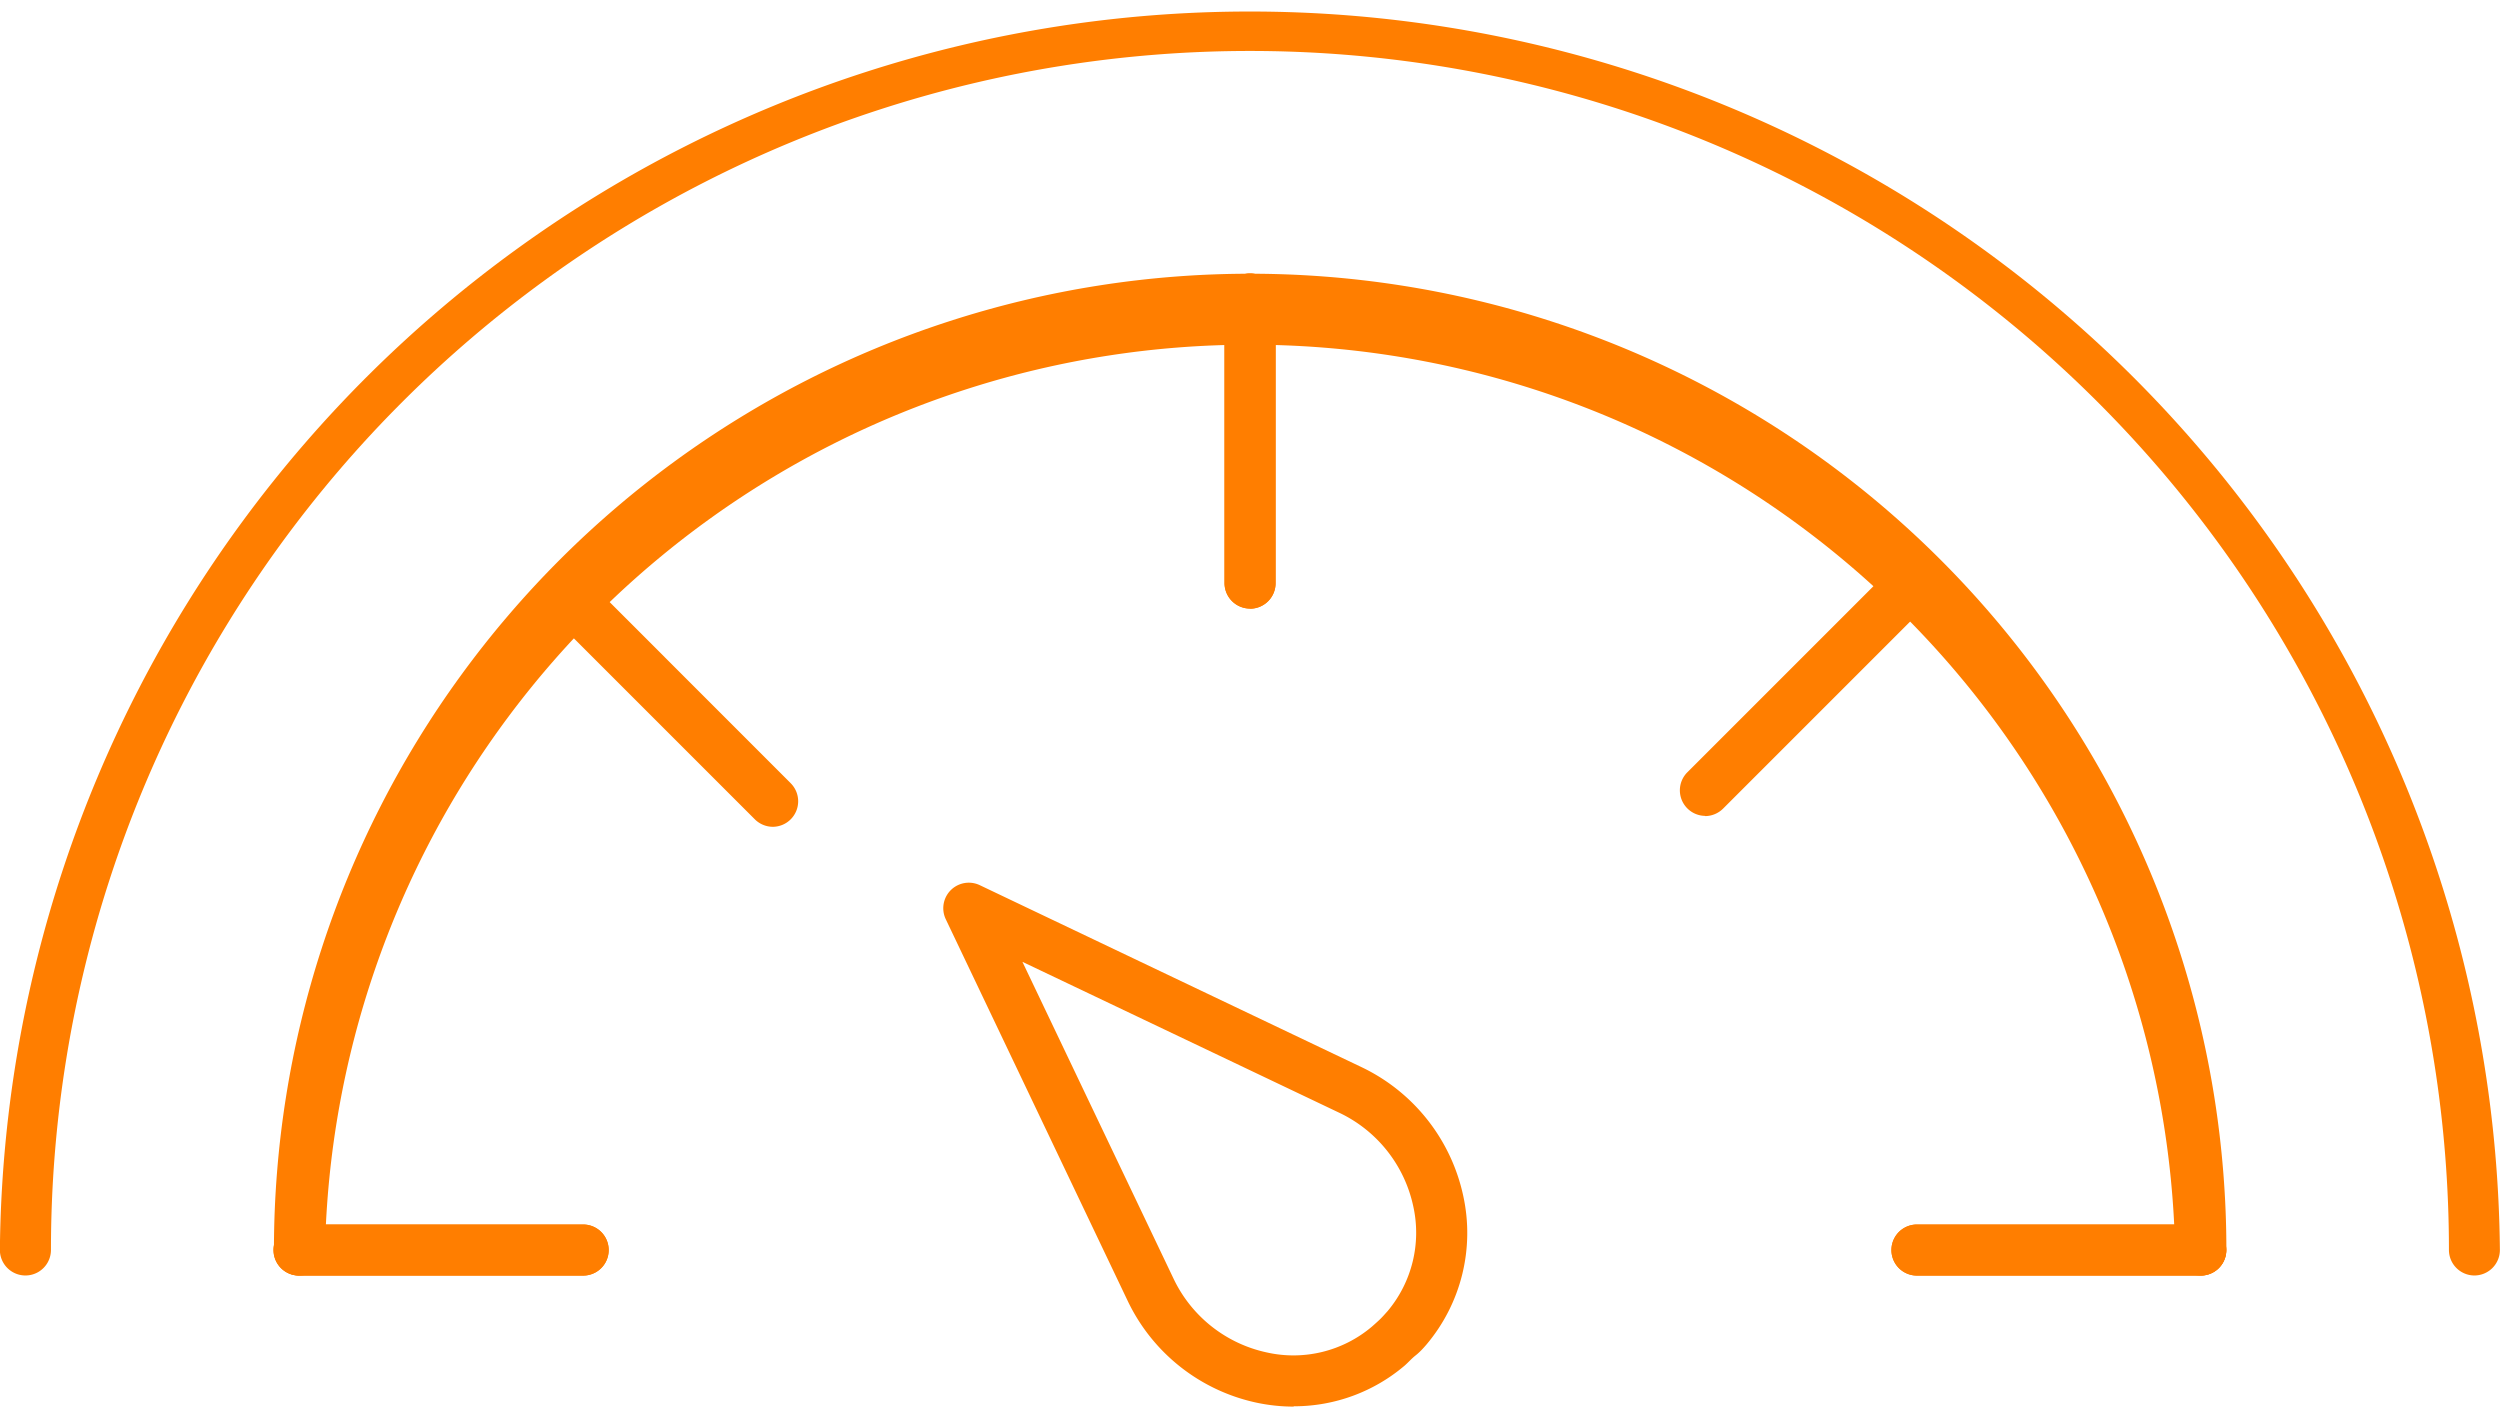
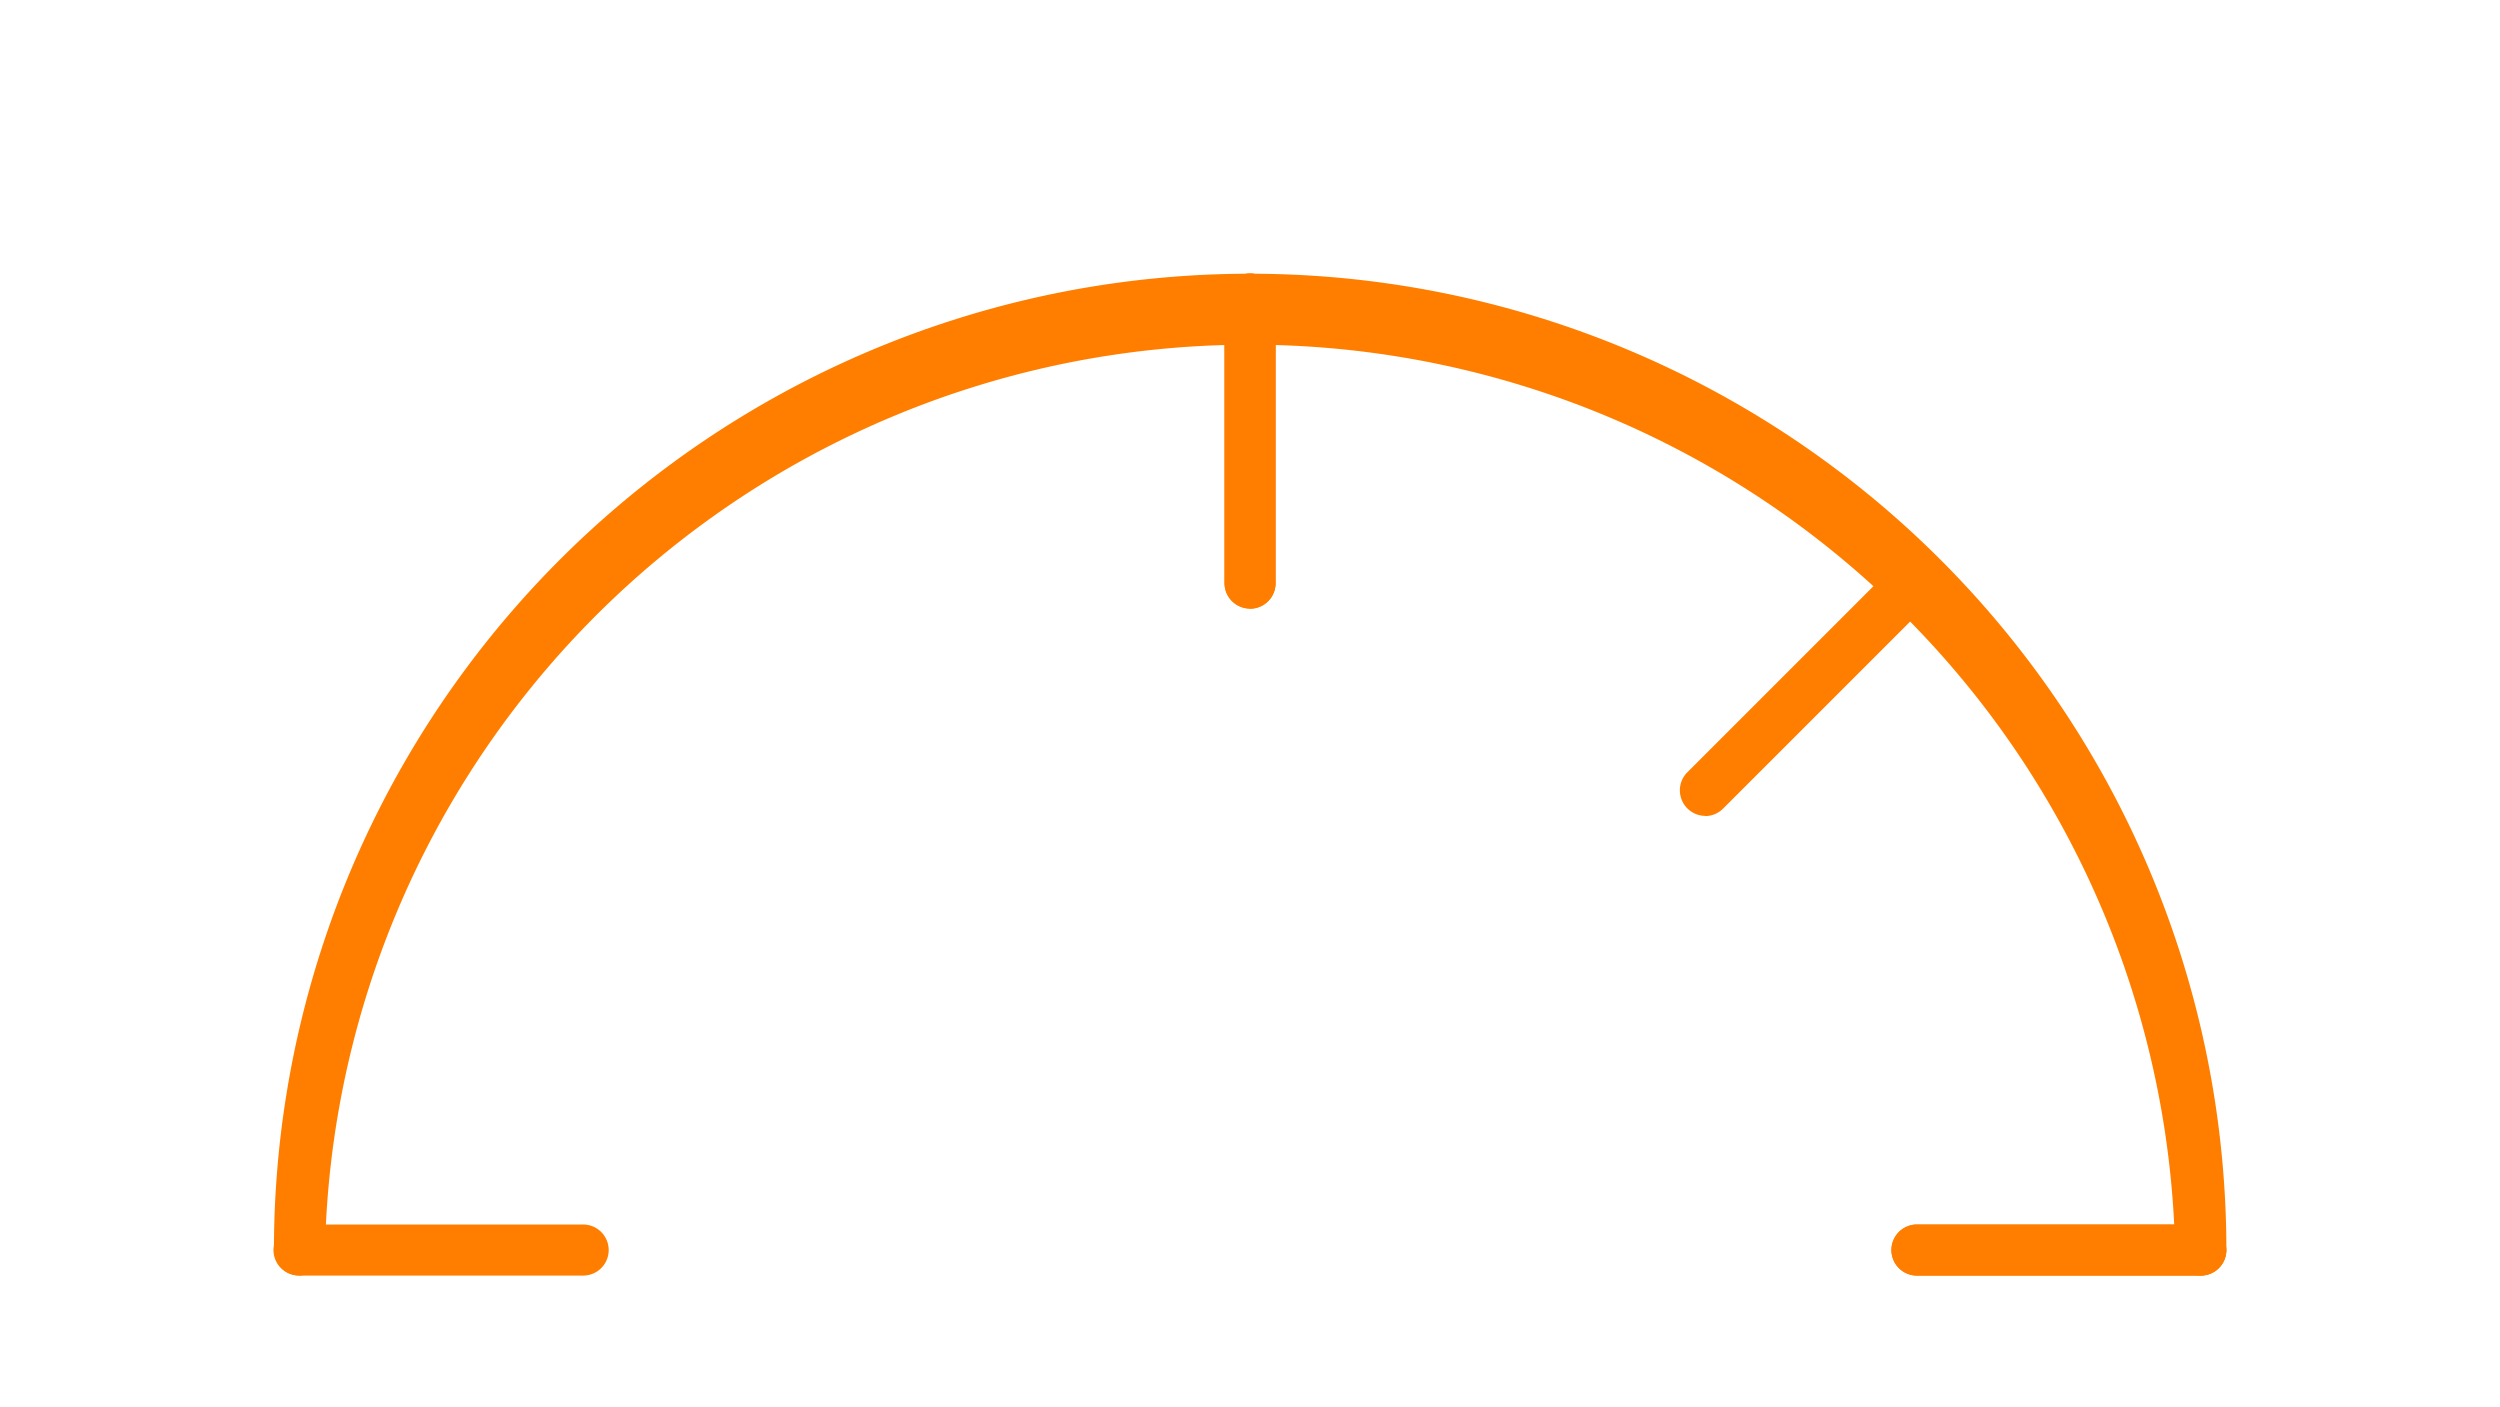
<svg xmlns="http://www.w3.org/2000/svg" width="23.107" height="13" viewBox="0 0 23.107 13">
  <defs>
    <clipPath id="clip-path">
      <rect id="Rectangle_518" data-name="Rectangle 518" width="23.107" height="13" fill="#ff7e00" />
    </clipPath>
  </defs>
  <g id="Group_1404" data-name="Group 1404" transform="translate(0 0)">
    <g id="Group_1403" data-name="Group 1403" transform="translate(0 0)" clip-path="url(#clip-path)">
      <path id="Path_972" data-name="Path 972" d="M23.176,14.625a.236.236,0,0,1-.236-.236,8.552,8.552,0,0,0-17.1,0,.236.236,0,0,1-.472,0,9.023,9.023,0,0,1,18.046,0,.236.236,0,0,1-.236.236" transform="translate(-2.836 -2.836)" fill="#ff7e00" />
-       <path id="Path_973" data-name="Path 973" d="M22.871,11.789a.236.236,0,0,1-.236-.236,11.082,11.082,0,0,0-22.164,0,.236.236,0,1,1-.472,0,11.554,11.554,0,0,1,23.107,0,.236.236,0,0,1-.236.236" transform="translate(0 0)" fill="#ff7e00" />
      <path id="Path_974" data-name="Path 974" d="M24.236,8.461A.236.236,0,0,1,24,8.226V5.6a.236.236,0,1,1,.472,0V8.226a.236.236,0,0,1-.236.236" transform="translate(-12.682 -2.836)" fill="#ff7e00" />
      <path id="Path_975" data-name="Path 975" d="M39.931,24.472H37.308a.236.236,0,0,1,0-.472h2.623a.236.236,0,0,1,0,.472" transform="translate(-19.59 -12.682)" fill="#ff7e00" />
      <path id="Path_976" data-name="Path 976" d="M8.226,24.472H5.6A.236.236,0,1,1,5.6,24H8.226a.236.236,0,1,1,0,.472" transform="translate(-2.836 -12.682)" fill="#ff7e00" />
      <path id="Path_977" data-name="Path 977" d="M24.236,8.461A.236.236,0,0,1,24,8.226V5.6a.236.236,0,1,1,.472,0V8.226a.236.236,0,0,1-.236.236" transform="translate(-12.682 -2.836)" fill="#ff7e00" />
      <path id="Path_978" data-name="Path 978" d="M39.931,24.472H37.308a.236.236,0,0,1,0-.472h2.623a.236.236,0,0,1,0,.472" transform="translate(-19.59 -12.682)" fill="#ff7e00" />
-       <path id="Path_979" data-name="Path 979" d="M8.226,24.472H5.6A.236.236,0,1,1,5.6,24H8.226a.236.236,0,1,1,0,.472" transform="translate(-2.836 -12.682)" fill="#ff7e00" />
      <path id="Path_980" data-name="Path 980" d="M33.156,13.384a.236.236,0,0,1-.167-.4l1.855-1.855a.236.236,0,0,1,.333.333l-1.855,1.855a.237.237,0,0,1-.167.069" transform="translate(-17.396 -5.843)" fill="#ff7e00" />
-       <path id="Path_981" data-name="Path 981" d="M12.807,13.6a.237.237,0,0,1-.167-.069l-1.855-1.855a.236.236,0,1,1,.333-.333L12.974,13.2a.236.236,0,0,1-.167.4" transform="translate(-5.663 -5.958)" fill="#ff7e00" />
-       <path id="Path_982" data-name="Path 982" d="M21.727,22.142a1.659,1.659,0,0,1-.348-.037,1.719,1.719,0,0,1-1.185-.934l-1.685-3.535a.236.236,0,0,1,.314-.314l3.535,1.685a1.718,1.718,0,0,1,.934,1.185,1.6,1.6,0,0,1-.34,1.377c-.03.035-.062.07-.1.1s-.066.063-.1.093a1.578,1.578,0,0,1-1.028.377m-2.506-4.108,1.4,2.935a1.244,1.244,0,0,0,.857.675,1.122,1.122,0,0,0,.973-.238c.025-.022.05-.044.075-.068s.047-.05.069-.074a1.127,1.127,0,0,0,.238-.973,1.245,1.245,0,0,0-.675-.858Z" transform="translate(-9.768 -9.141)" fill="#ff7e00" />
    </g>
  </g>
</svg>